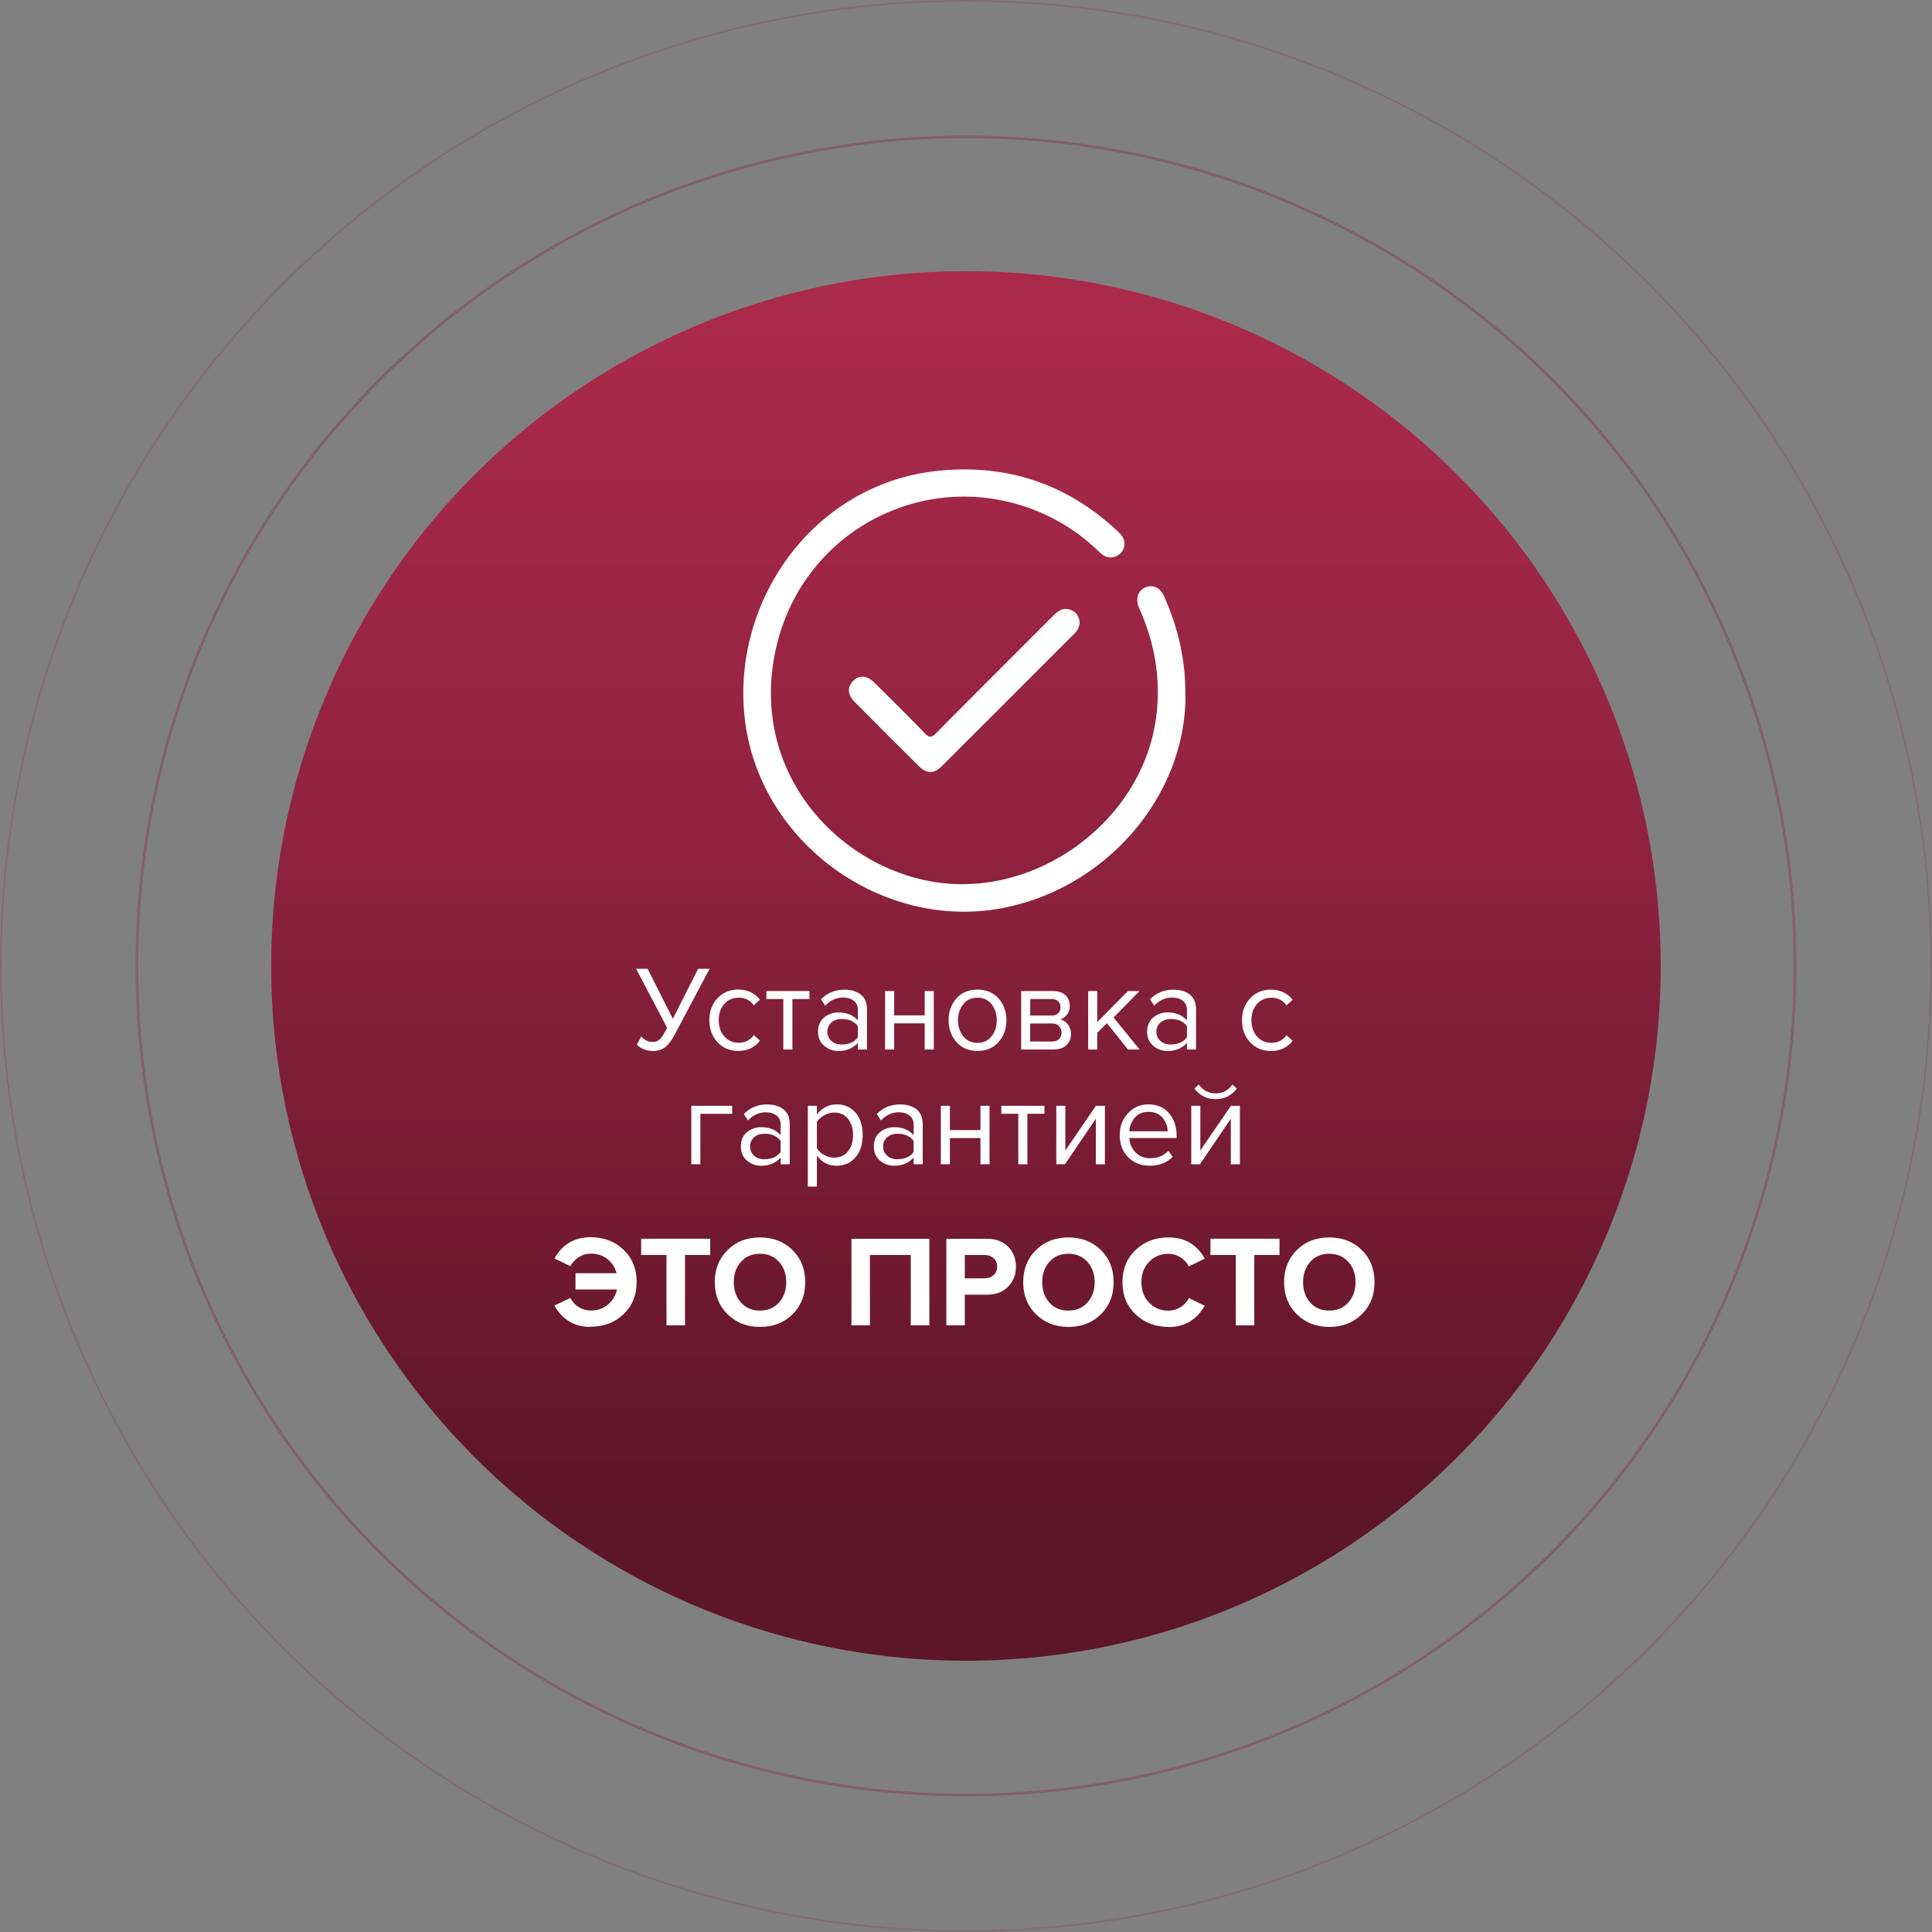
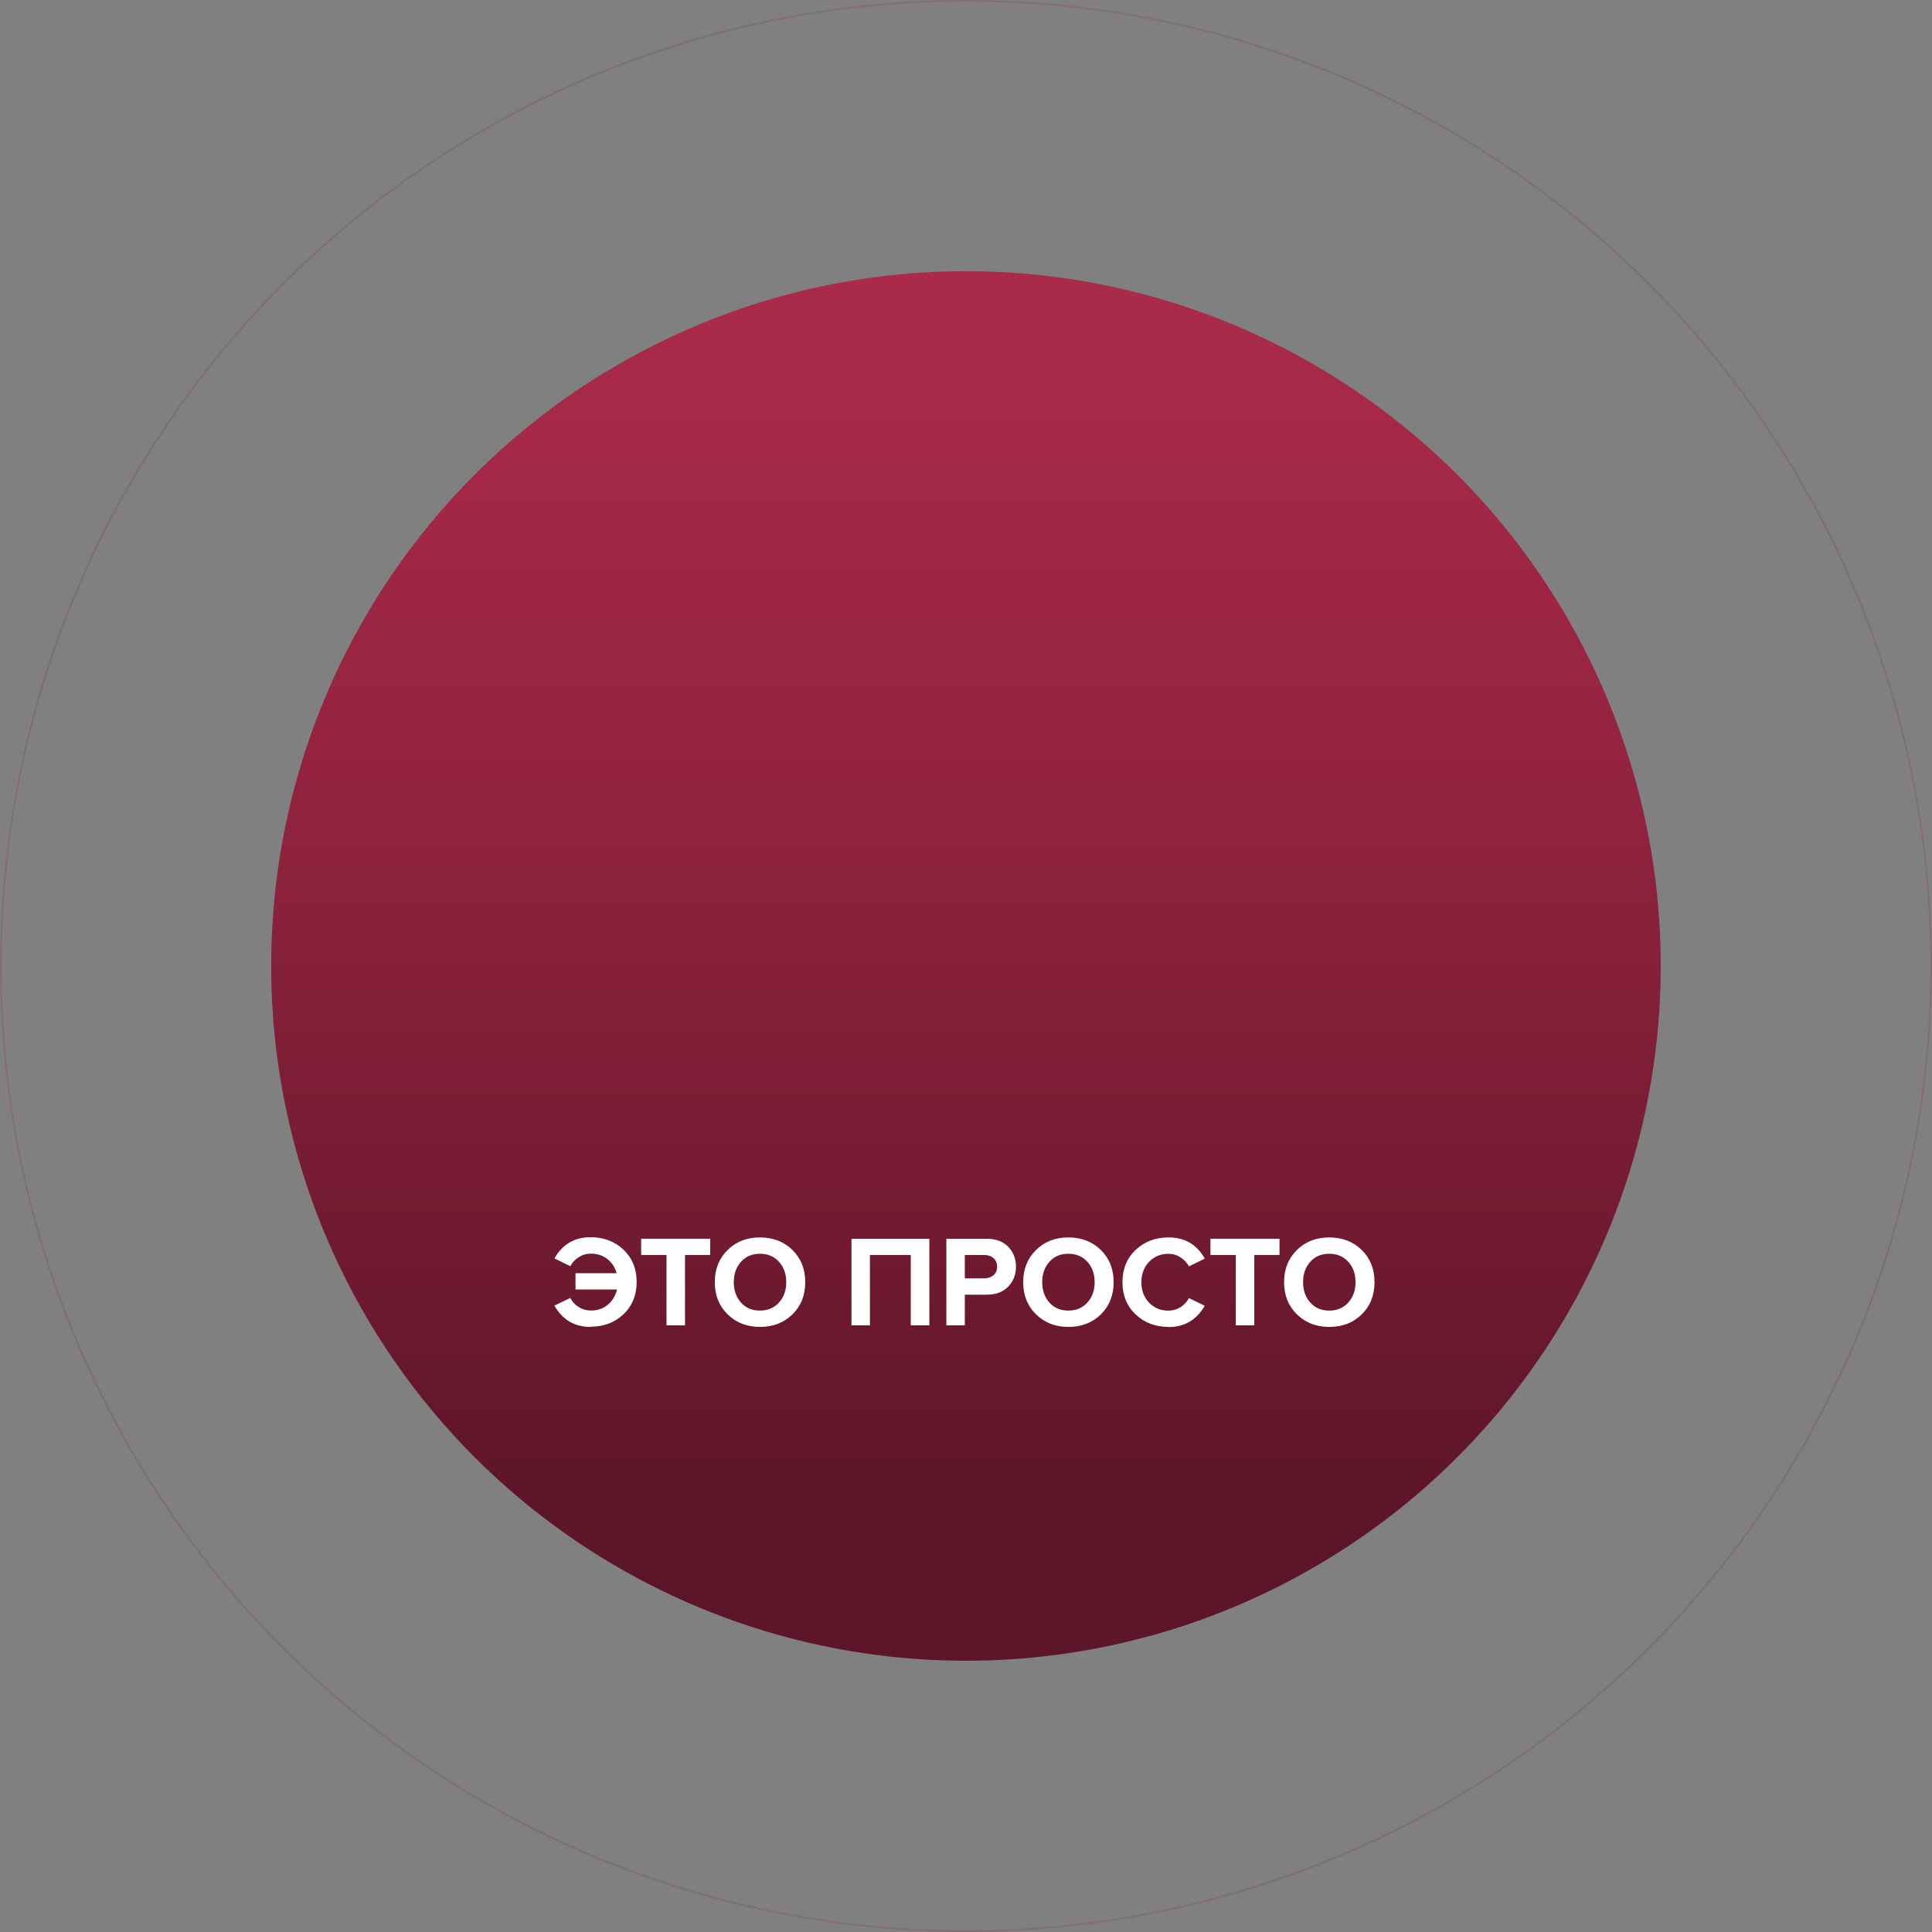
<svg xmlns="http://www.w3.org/2000/svg" id="_Слой_2" data-name="Слой 2" viewBox="0 0 282.83 282.83">
  <rect x="0" y="0" width="282.83" height="282.83" fill="#808080" stroke="none" />
  <defs>
    <style> .cls-1 { fill: url(#linear-gradient); } .cls-1, .cls-2 { stroke-width: 0px; } .cls-3 { opacity: .2; stroke-width: .25px; } .cls-3, .cls-4 { fill: none; stroke: #84283f; stroke-miterlimit: 10; } .cls-4 { opacity: .35; stroke-width: .4px; } .cls-2 { fill: #fff; } </style>
    <linearGradient id="linear-gradient" x1="141.41" y1="220.37" x2="141.41" y2="30.26" gradientUnits="userSpaceOnUse">
      <stop offset="0" stop-color="#5d1529" />
      <stop offset=".13" stop-color="#6a182e" />
      <stop offset=".5" stop-color="#8e223e" />
      <stop offset=".8" stop-color="#a42847" />
      <stop offset="1" stop-color="#ad2b4b" />
    </linearGradient>
  </defs>
  <g id="_Установка" data-name="Установка">
    <g id="Prosto">
      <g id="Krug">
        <circle class="cls-1" cx="141.41" cy="141.41" r="101.71" />
        <circle class="cls-3" cx="141.41" cy="141.41" r="141.29" />
-         <circle class="cls-4" cx="141.41" cy="141.41" r="121.37" />
      </g>
      <g id="Txt">
-         <path id="Txt_1" class="cls-2" d="m95.55,153.85c-.48,0-.93-.09-1.35-.27s-.73-.4-.96-.67l.62-1.17c.51.53,1.05.8,1.61.8.45,0,.81-.12,1.07-.35.27-.24.57-.68.91-1.33l.21-.41-4.54-8.63h1.68l3.7,7.32,3.7-7.32h1.68l-5.16,9.73c-.41.78-.86,1.36-1.33,1.74-.47.38-1.1.57-1.88.57Zm12.56,0c-1.26,0-2.29-.43-3.08-1.28s-1.19-1.93-1.19-3.22.4-2.36,1.19-3.21,1.82-1.28,3.08-1.28,2.37.5,3.14,1.49l-.89.82c-.54-.74-1.27-1.12-2.18-1.12s-1.62.31-2.15.92c-.54.61-.81,1.41-.81,2.37s.27,1.76.81,2.38c.54.62,1.26.93,2.15.93s1.62-.37,2.18-1.12l.89.82c-.77.99-1.81,1.49-3.14,1.49Zm7.89-.21h-1.33v-7.39h-2.48v-1.17h6.31v1.17h-2.5v7.39Zm10.92,0h-1.33v-.97c-.72.79-1.67,1.19-2.84,1.19-.79,0-1.49-.25-2.09-.76s-.9-1.2-.9-2.07.3-1.59.89-2.08c.6-.49,1.3-.74,2.1-.74,1.22,0,2.16.39,2.84,1.17v-1.54c0-.57-.2-1.01-.6-1.33-.4-.32-.92-.48-1.56-.48-1,0-1.88.4-2.62,1.19l-.62-.92c.91-.95,2.05-1.42,3.42-1.42.98,0,1.78.24,2.39.71.61.47.92,1.2.92,2.18v5.88Zm-3.69-.74c1.06,0,1.85-.35,2.36-1.06v-1.61c-.51-.71-1.29-1.06-2.36-1.06-.61,0-1.12.17-1.52.52-.4.35-.59.8-.59,1.36s.2.99.59,1.34c.4.35.9.52,1.52.52Zm7.67.74h-1.33v-8.56h1.33v3.56h4.47v-3.56h1.33v8.56h-1.33v-3.83h-4.47v3.83Zm15.27-1.08c-.77.86-1.8,1.29-3.07,1.29s-2.3-.43-3.07-1.29c-.77-.86-1.16-1.93-1.16-3.21s.39-2.34,1.16-3.2c.77-.86,1.8-1.28,3.07-1.28s2.3.43,3.07,1.28,1.16,1.92,1.16,3.2-.39,2.35-1.16,3.21Zm-5.16-.86c.51.64,1.21.97,2.08.97s1.57-.32,2.07-.97c.51-.64.76-1.43.76-2.35s-.25-1.7-.76-2.34c-.51-.64-1.2-.96-2.07-.96s-1.57.32-2.08.97c-.51.64-.77,1.42-.77,2.33s.26,1.7.77,2.35Zm13.28,1.94h-4.8v-8.56h4.71c.74,0,1.33.2,1.76.6.43.4.65.93.65,1.59,0,.48-.13.9-.4,1.25-.27.35-.59.58-.98.7.44.11.81.36,1.11.76.3.4.45.84.45,1.33,0,.7-.22,1.26-.66,1.68s-1.05.64-1.83.64Zm-.32-4.98c.4,0,.71-.11.94-.33s.34-.51.34-.86c0-.38-.11-.68-.34-.89s-.54-.33-.94-.33h-3.15v2.41h3.15Zm.05,3.81c.43,0,.76-.12,1.01-.35s.37-.56.37-.96c0-.37-.12-.68-.37-.94-.25-.26-.58-.39-1.01-.39h-3.21v2.64h3.21Zm12.81,1.17h-1.7l-3.08-3.85-1.42,1.4v2.45h-1.33v-8.56h1.33v4.55l4.5-4.55h1.68l-3.79,3.88,3.81,4.68Zm8.26,0h-1.33v-.97c-.72.79-1.67,1.19-2.84,1.19-.79,0-1.49-.25-2.09-.76s-.9-1.2-.9-2.07.3-1.59.89-2.08c.6-.49,1.3-.74,2.1-.74,1.22,0,2.16.39,2.84,1.17v-1.54c0-.57-.2-1.01-.6-1.33-.4-.32-.92-.48-1.56-.48-1,0-1.88.4-2.62,1.19l-.62-.92c.91-.95,2.05-1.42,3.42-1.42.98,0,1.78.24,2.39.71.61.47.92,1.2.92,2.18v5.88Zm-3.69-.74c1.06,0,1.85-.35,2.36-1.06v-1.61c-.51-.71-1.29-1.06-2.36-1.06-.61,0-1.12.17-1.52.52-.4.35-.59.8-.59,1.36s.2.99.59,1.34c.4.35.9.52,1.52.52Zm14.69.96c-1.26,0-2.29-.43-3.08-1.28s-1.19-1.93-1.19-3.22.4-2.36,1.19-3.21,1.82-1.28,3.08-1.28,2.37.5,3.14,1.49l-.89.82c-.54-.74-1.27-1.12-2.18-1.12s-1.62.31-2.15.92c-.54.61-.81,1.41-.81,2.37s.27,1.76.81,2.38c.54.62,1.26.93,2.15.93s1.62-.37,2.18-1.12l.89.82c-.77.99-1.81,1.49-3.14,1.49Zm-78.9,8.02v1.17h-4.66v7.39h-1.33v-8.56h5.99Zm8.42,8.56h-1.33v-.97c-.72.79-1.67,1.19-2.84,1.19-.79,0-1.49-.25-2.09-.76s-.9-1.2-.9-2.07.3-1.59.89-2.08c.6-.49,1.3-.74,2.1-.74,1.22,0,2.16.39,2.84,1.17v-1.54c0-.57-.2-1.01-.6-1.33-.4-.32-.92-.48-1.56-.48-1,0-1.88.4-2.62,1.19l-.62-.92c.91-.95,2.05-1.42,3.42-1.42.98,0,1.78.24,2.39.71.61.47.92,1.2.92,2.18v5.88Zm-3.69-.74c1.06,0,1.85-.35,2.36-1.06v-1.61c-.51-.71-1.29-1.06-2.36-1.06-.61,0-1.12.17-1.52.52-.4.35-.59.8-.59,1.36s.2.99.59,1.34c.4.35.9.52,1.52.52Zm10.56.96c-1.21,0-2.17-.5-2.89-1.51v4.55h-1.33v-11.82h1.33v1.28c.32-.45.73-.81,1.24-1.08.51-.27,1.06-.41,1.65-.41,1.13,0,2.05.4,2.76,1.21s1.05,1.9,1.05,3.27-.35,2.46-1.05,3.28-1.62,1.22-2.76,1.22Zm-.34-1.19c.84,0,1.51-.31,2-.93.5-.62.74-1.41.74-2.38s-.25-1.76-.74-2.37c-.5-.61-1.16-.92-2-.92-.51,0-1,.13-1.48.4-.48.27-.84.59-1.07.97v3.86c.24.39.59.72,1.07.98.48.27.97.4,1.48.4Zm12.94.97h-1.33v-.97c-.72.79-1.67,1.19-2.84,1.19-.79,0-1.49-.25-2.09-.76s-.9-1.2-.9-2.07.3-1.59.89-2.08c.6-.49,1.3-.74,2.1-.74,1.22,0,2.16.39,2.84,1.17v-1.54c0-.57-.2-1.01-.6-1.33-.4-.32-.92-.48-1.56-.48-1,0-1.88.4-2.62,1.19l-.62-.92c.91-.95,2.05-1.42,3.42-1.42.98,0,1.78.24,2.39.71.61.47.92,1.2.92,2.18v5.88Zm-3.69-.74c1.06,0,1.85-.35,2.36-1.06v-1.61c-.51-.71-1.29-1.06-2.36-1.06-.61,0-1.12.17-1.52.52-.4.35-.59.8-.59,1.36s.2.99.59,1.34c.4.35.9.52,1.52.52Zm7.67.74h-1.33v-8.56h1.33v3.56h4.47v-3.56h1.33v8.56h-1.33v-3.83h-4.47v3.83Zm11.34,0h-1.33v-7.39h-2.48v-1.17h6.31v1.17h-2.5v7.39Zm5.51,0h-1.28v-8.56h1.33v6.54l4.48-6.54h1.31v8.56h-1.33v-6.66l-4.52,6.66Zm12.37.21c-1.28,0-2.32-.42-3.14-1.25s-1.22-1.92-1.22-3.25c0-1.25.4-2.31,1.21-3.18.8-.87,1.81-1.3,3.01-1.3s2.27.43,3,1.3c.74.87,1.11,1.96,1.11,3.29v.34h-6.93c.06.84.37,1.54.92,2.11.56.57,1.28.85,2.16.85,1.06,0,1.94-.36,2.64-1.08l.64.87c-.87.87-2.01,1.31-3.4,1.31Zm2.66-5.03c-.01-.73-.26-1.39-.74-1.98-.48-.58-1.18-.88-2.07-.88-.85,0-1.52.29-2.01.87-.49.58-.75,1.24-.79,1.98h5.62Zm4.73,4.82h-1.28v-8.56h1.33v6.54l4.48-6.54h1.31v8.56h-1.33v-6.66l-4.52,6.66Zm5.39-11.09c-.77,1.04-1.8,1.56-3.1,1.56s-2.33-.52-3.12-1.56l.66-.57c.61.85,1.44,1.28,2.46,1.28s1.85-.43,2.45-1.28l.66.57Z" />
        <path id="Txt_2" class="cls-2" d="m86.44,194.25c-2.34,0-4.1-1.04-5.28-3.12l2.32-1.12c.28.54.69.99,1.23,1.33.54.34,1.14.51,1.8.51.96,0,1.79-.28,2.47-.85.68-.56,1.13-1.31,1.35-2.23h-6.08v-2.38h6.02c-.24-.87-.7-1.57-1.37-2.09-.67-.52-1.47-.78-2.39-.78-.65,0-1.24.17-1.79.52-.54.35-.96.79-1.23,1.32l-2.32-1.14c1.17-2.06,2.93-3.1,5.28-3.1,1.94,0,3.55.61,4.83,1.83,1.28,1.22,1.92,2.8,1.92,4.72s-.64,3.5-1.92,4.72c-1.28,1.22-2.89,1.83-4.83,1.83Zm13.85-.23h-2.72v-10.3h-3.71v-2.38h10.11v2.38h-3.69v10.3Zm10.96.23c-1.91,0-3.49-.62-4.74-1.85-1.25-1.23-1.87-2.8-1.87-4.7s.62-3.47,1.87-4.7c1.25-1.24,2.83-1.85,4.74-1.85s3.51.61,4.76,1.84c1.25,1.23,1.87,2.8,1.87,4.71s-.62,3.48-1.87,4.71c-1.25,1.23-2.83,1.84-4.76,1.84Zm-2.78-3.57c.7.79,1.63,1.18,2.78,1.18s2.08-.39,2.79-1.18c.71-.79,1.06-1.78,1.06-2.98s-.35-2.2-1.06-2.98c-.71-.79-1.64-1.18-2.79-1.18s-2.08.39-2.78,1.18c-.7.79-1.05,1.78-1.05,2.98s.35,2.2,1.05,2.98Zm27.58,3.34h-2.72v-10.3h-5.98v10.3h-2.7v-12.67h11.4v12.67Zm5.19,0h-2.7v-12.67h5.93c1.33,0,2.37.39,3.13,1.17.75.78,1.13,1.75,1.13,2.92s-.38,2.12-1.14,2.91c-.76.79-1.8,1.18-3.12,1.18h-3.23v4.5Zm2.87-6.88c.54,0,.99-.16,1.34-.47.35-.31.52-.73.52-1.24s-.17-.93-.52-1.24c-.35-.31-.8-.47-1.34-.47h-2.87v3.42h2.87Zm12.29,7.11c-1.91,0-3.49-.62-4.74-1.85-1.25-1.23-1.87-2.8-1.87-4.7s.62-3.47,1.87-4.7c1.25-1.24,2.83-1.85,4.74-1.85s3.51.61,4.76,1.84c1.25,1.23,1.87,2.8,1.87,4.71s-.62,3.48-1.87,4.71c-1.25,1.23-2.83,1.84-4.76,1.84Zm-2.78-3.57c.7.79,1.63,1.18,2.78,1.18s2.08-.39,2.79-1.18c.71-.79,1.06-1.78,1.06-2.98s-.35-2.2-1.06-2.98c-.71-.79-1.64-1.18-2.79-1.18s-2.08.39-2.78,1.18c-.7.79-1.05,1.78-1.05,2.98s.35,2.2,1.05,2.98Zm17.45,3.57c-1.93,0-3.53-.61-4.82-1.83-1.29-1.22-1.93-2.8-1.93-4.72s.64-3.5,1.93-4.72c1.29-1.22,2.89-1.83,4.82-1.83,2.37,0,4.14,1.03,5.3,3.1l-2.32,1.14c-.28-.53-.69-.97-1.23-1.32-.54-.35-1.12-.52-1.76-.52-1.15,0-2.1.39-2.85,1.18-.75.79-1.12,1.78-1.12,2.98s.37,2.2,1.12,2.98c.75.79,1.7,1.18,2.85,1.18.63,0,1.22-.17,1.76-.51.54-.34.95-.79,1.23-1.33l2.32,1.12c-1.2,2.08-2.97,3.12-5.3,3.12Zm12.56-.23h-2.72v-10.3h-3.71v-2.38h10.11v2.38h-3.69v10.3Zm10.96.23c-1.91,0-3.49-.62-4.74-1.85-1.25-1.23-1.87-2.8-1.87-4.7s.62-3.47,1.87-4.7c1.25-1.24,2.83-1.85,4.74-1.85s3.51.61,4.76,1.84c1.25,1.23,1.87,2.8,1.87,4.71s-.62,3.48-1.87,4.71c-1.25,1.23-2.83,1.84-4.76,1.84Zm-2.78-3.57c.7.79,1.63,1.18,2.78,1.18s2.08-.39,2.79-1.18c.71-.79,1.06-1.78,1.06-2.98s-.35-2.2-1.06-2.98c-.71-.79-1.64-1.18-2.79-1.18s-2.08.39-2.78,1.18c-.7.79-1.05,1.78-1.05,2.98s.35,2.2,1.05,2.98Z" />
      </g>
-       <path id="Ico" class="cls-2" d="m173.55,101.87c0,14.74-11.69,28.26-26.93,31.09-17.43,3.24-35.14-9.44-37.52-27.18-2.34-17.47,9.88-35.14,28.53-36.89,9.95-.94,18.6,1.99,25.92,8.82.57.53,1.1,1.09,1.06,1.92-.03.82-.43,1.45-1.2,1.79-.93.41-1.71.13-2.41-.55-2.37-2.32-5.05-4.19-8.06-5.57-16.41-7.48-35.25,1.84-39.3,19.44-4.1,17.81,8.52,31.78,22.7,34.3,15.2,2.7,30.87-8.73,32.9-23.97.71-5.32-.09-10.39-2.15-15.31-.11-.27-.25-.53-.36-.81-.54-1.33-.15-2.51.97-2.97,1.1-.45,2.16.05,2.73,1.34,1.98,4.48,3.15,9.14,3.1,14.53Zm-19.39-11.71c-5.71,5.73-11.45,11.43-17.13,17.18-.67.68-1,.67-1.65,0-2.43-2.52-4.92-4.97-7.4-7.43-1.07-1.06-2.24-1.11-3.11-.21-.85.88-.8,1.99.21,3.02,3.14,3.17,6.3,6.33,9.47,9.47,1.13,1.11,2.17,1.11,3.31-.02,6.48-6.45,12.93-12.92,19.4-19.39.47-.47.77-1,.8-1.68-.08-.69-.35-1.3-.99-1.66-1.18-.66-2.05-.15-2.9.71Z" />
    </g>
  </g>
</svg>